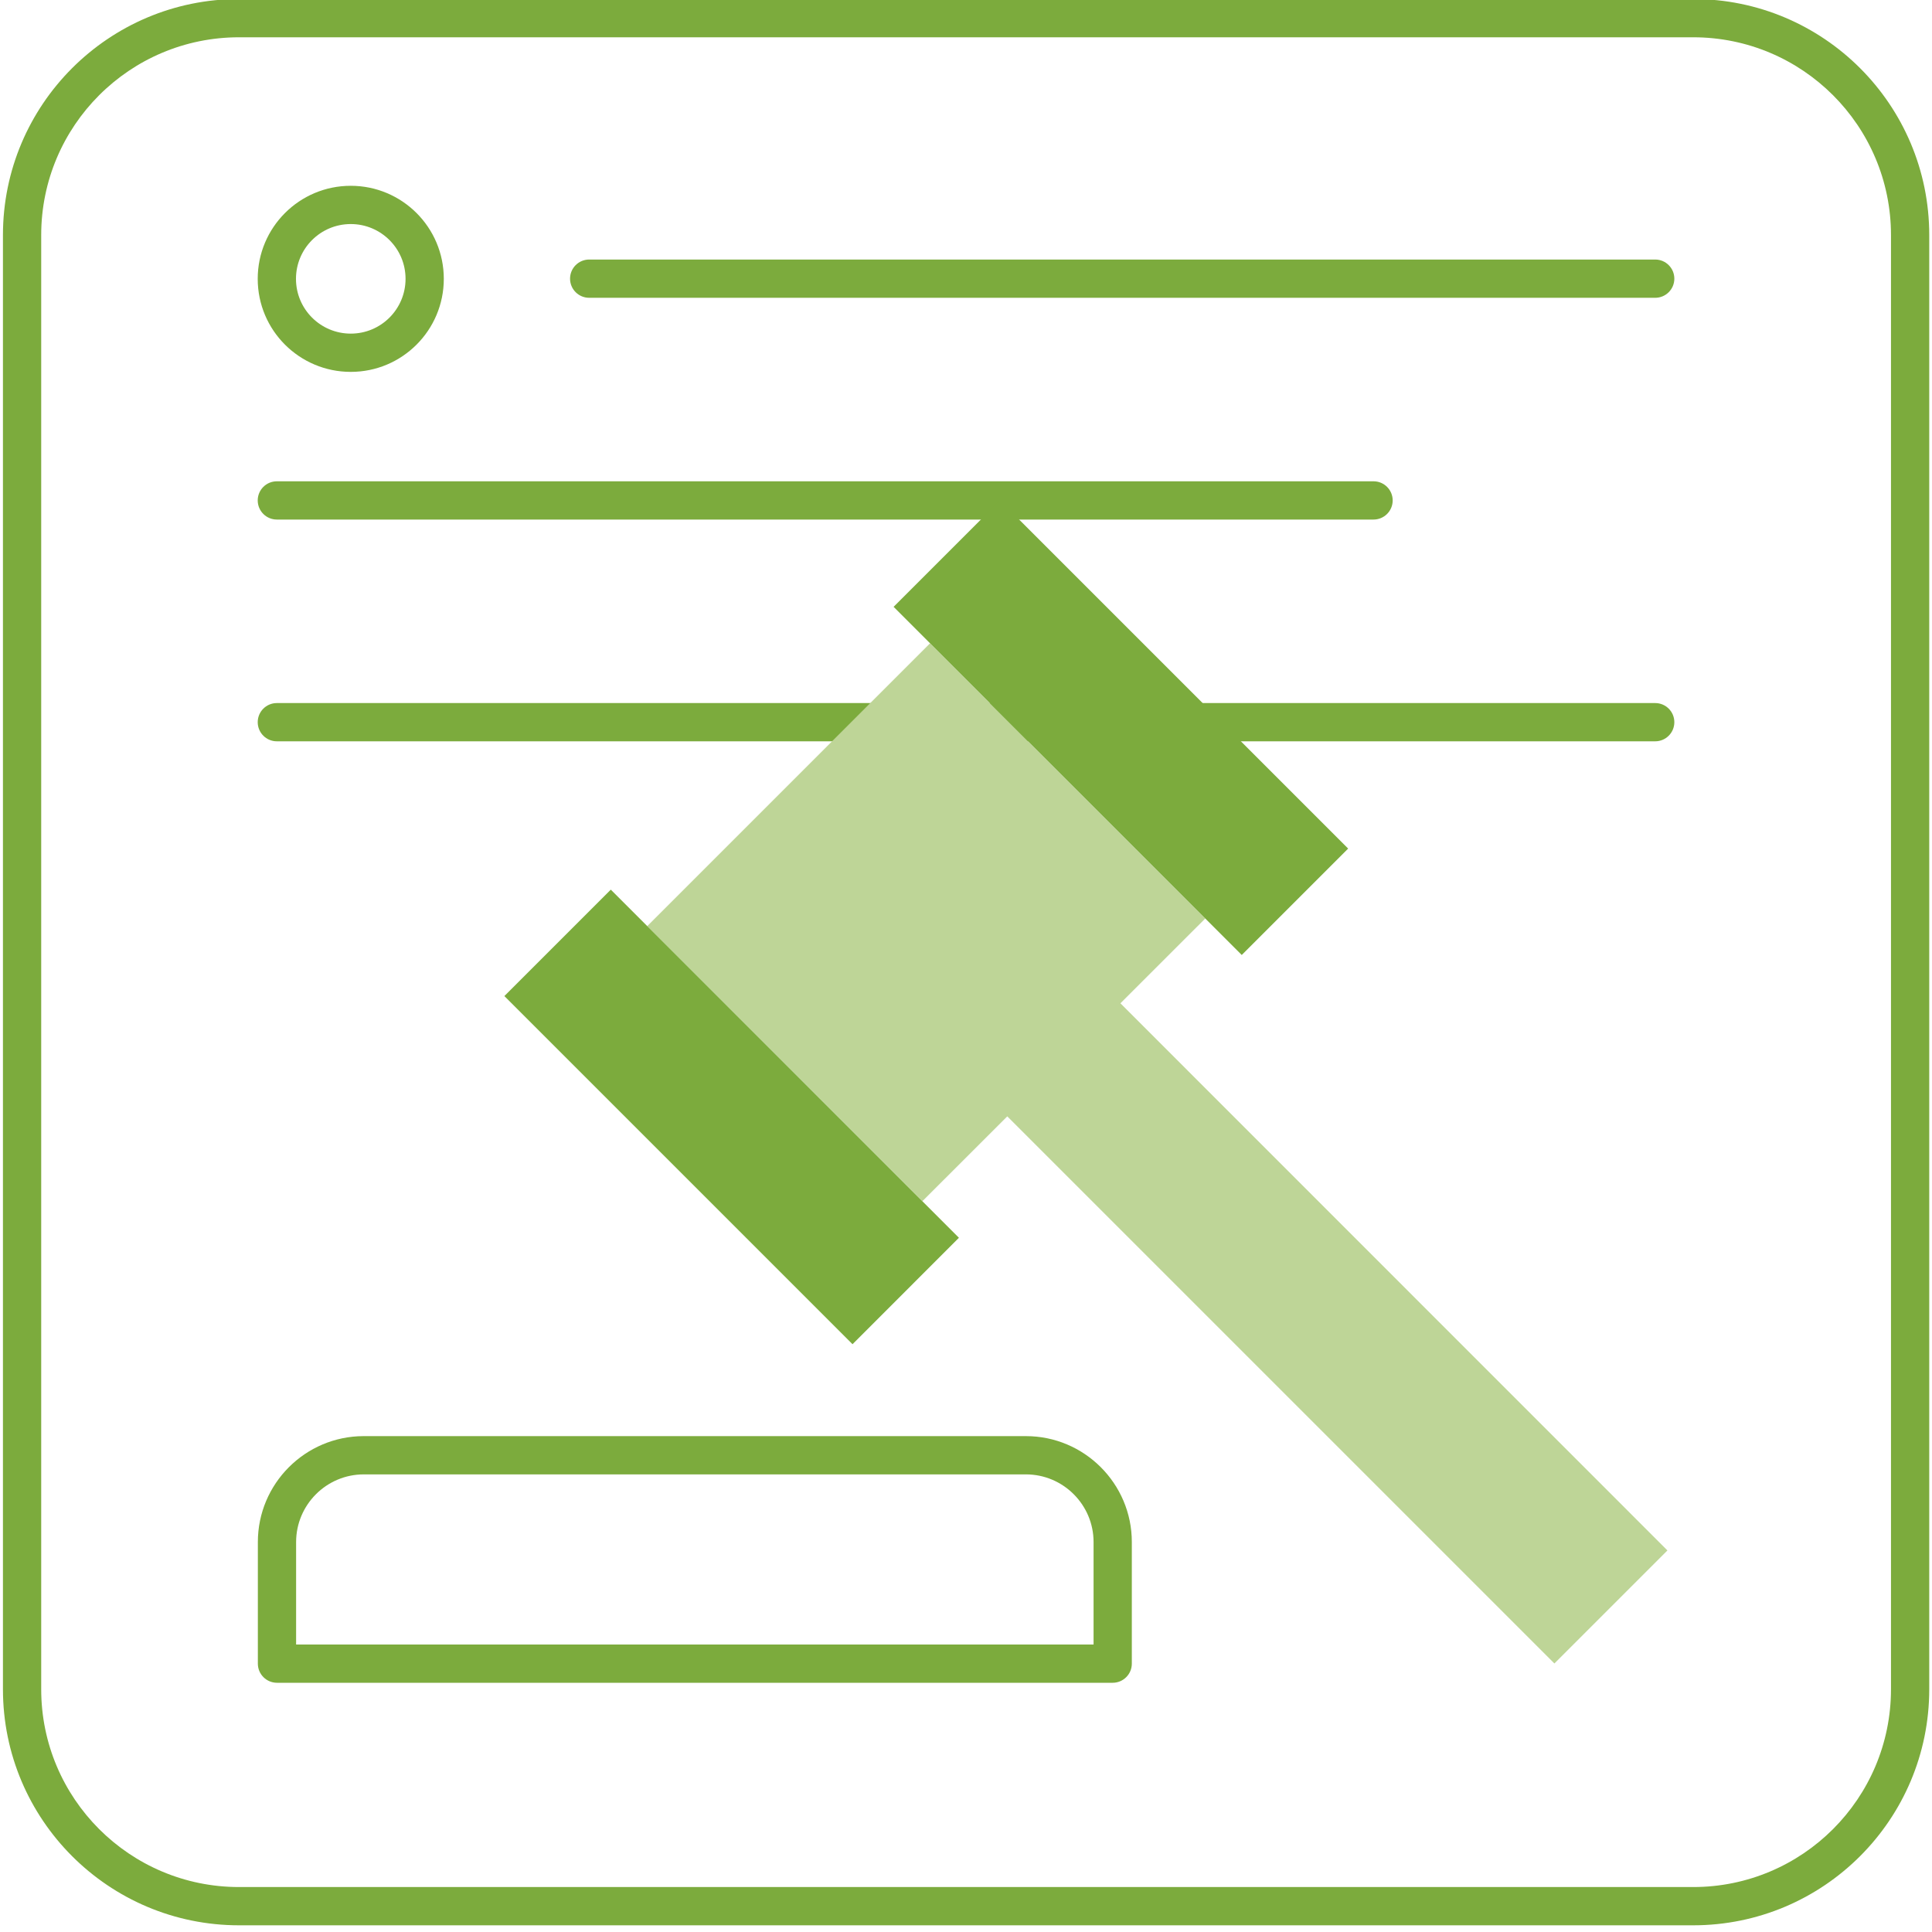
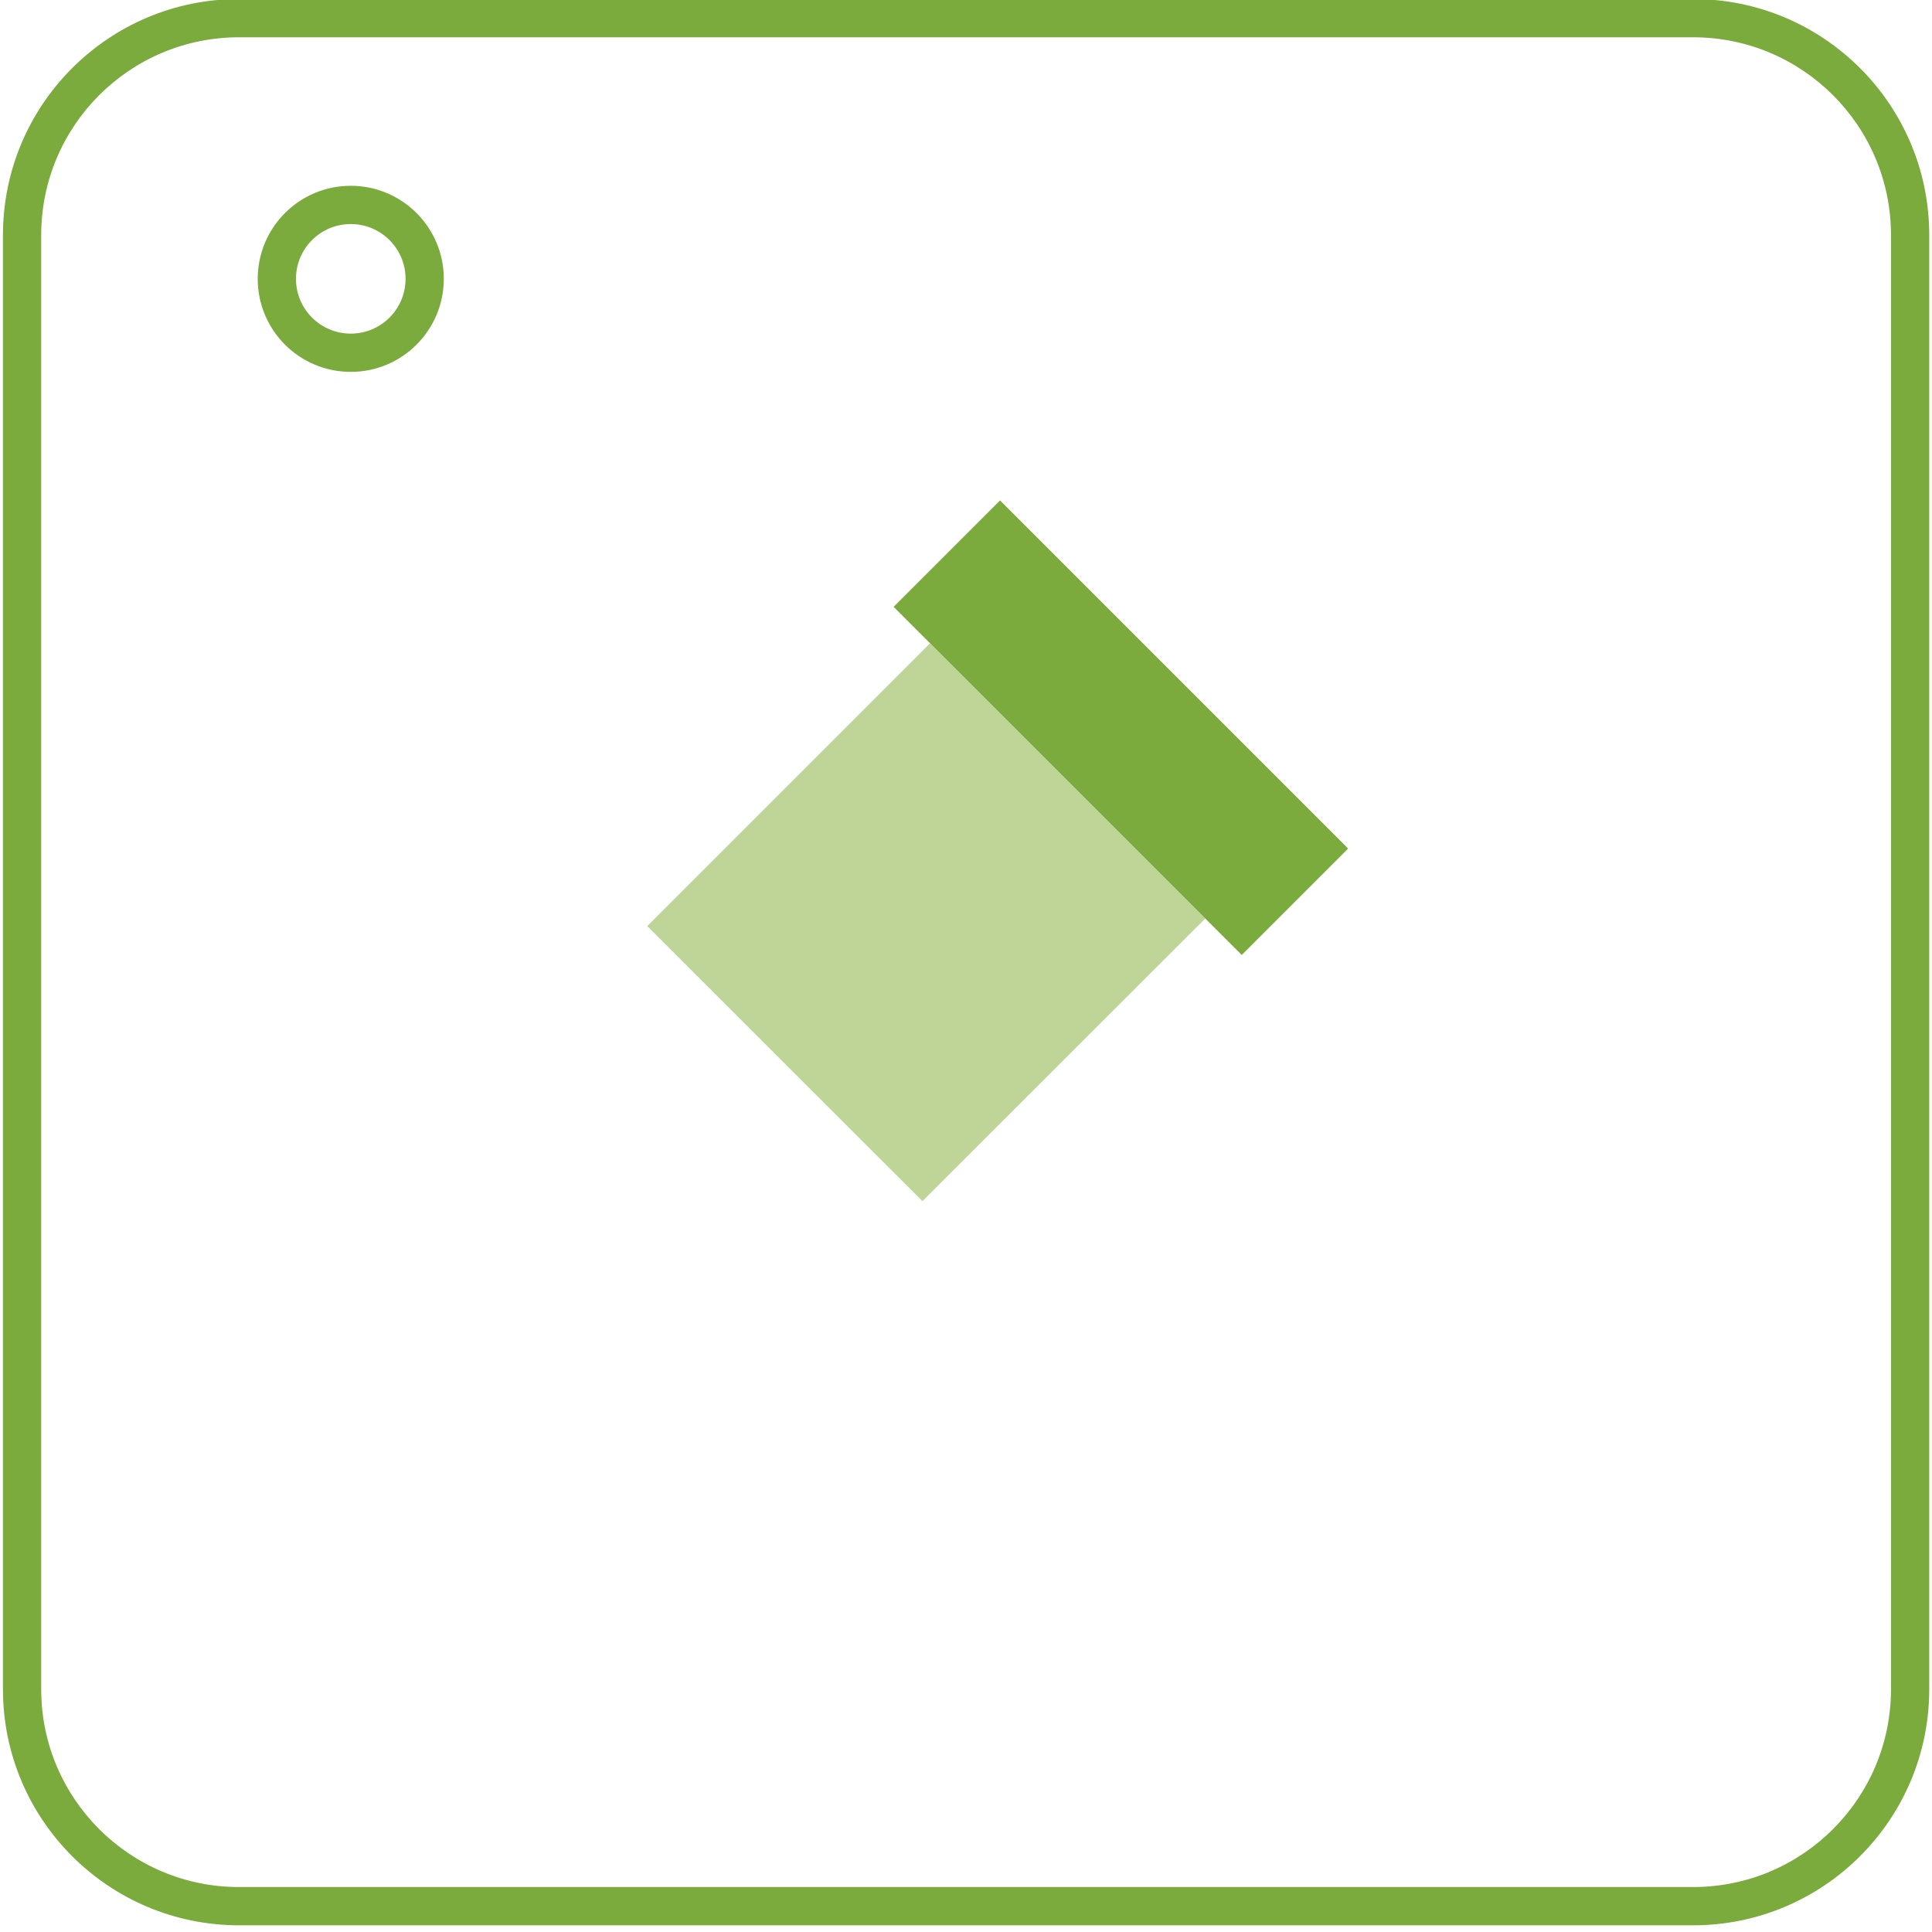
<svg xmlns="http://www.w3.org/2000/svg" width="101" height="101" viewBox="0 0 101 101" fill="none">
-   <path fill-rule="evenodd" clip-rule="evenodd" d="M19.017 77.077C17.068 77.077 15.48 78.665 15.48 80.614V85.971H57.169V80.614C57.169 78.665 55.581 77.077 53.632 77.077H19.017ZM53.632 75.077C56.685 75.077 59.169 77.56 59.169 80.614V86.971C59.169 87.523 58.721 87.971 58.169 87.971H14.48C13.928 87.971 13.48 87.523 13.48 86.971V80.614C13.48 77.565 15.956 75.084 19.003 75.077C19.005 75.077 19.007 75.077 19.009 75.077H53.632Z" fill="#7CAB3D" />
  <path fill-rule="evenodd" clip-rule="evenodd" d="M12.497 1.949C6.785 1.949 2.154 6.579 2.154 12.291V88.308C2.154 94.02 6.785 98.65 12.497 98.65H88.513C94.225 98.65 98.856 94.02 98.856 88.308V12.291C98.856 6.579 94.225 1.949 88.513 1.949H12.497ZM0.154 12.291C0.154 5.475 5.68 -0.051 12.497 -0.051H88.513C95.33 -0.051 100.856 5.475 100.856 12.291V88.308C100.856 95.124 95.33 100.65 88.513 100.65H12.497C5.68 100.65 0.154 95.124 0.154 88.308V12.291Z" fill="#7CAB3D" />
-   <path fill-rule="evenodd" clip-rule="evenodd" d="M29.801 14.568C29.801 14.016 30.248 13.568 30.801 13.568H86.53C87.082 13.568 87.53 14.016 87.53 14.568C87.53 15.121 87.082 15.568 86.53 15.568H30.801C30.248 15.568 29.801 15.121 29.801 14.568ZM13.473 26.161C13.473 25.609 13.92 25.161 14.473 25.161H71.806C72.358 25.161 72.806 25.609 72.806 26.161C72.806 26.713 72.358 27.161 71.806 27.161H14.473C13.92 27.161 13.473 26.713 13.473 26.161ZM13.473 37.754C13.473 37.201 13.92 36.754 14.473 36.754H86.53C87.082 36.754 87.53 37.201 87.53 37.754C87.53 38.306 87.082 38.754 86.53 38.754H14.473C13.92 38.754 13.473 38.306 13.473 37.754Z" fill="#7CAB3D" />
-   <path fill-rule="evenodd" clip-rule="evenodd" d="M50.752 56.454L56.66 50.537L87.169 81.053L81.26 86.962L50.752 56.454Z" fill="#BED597" />
  <path fill-rule="evenodd" clip-rule="evenodd" d="M48.223 62.793L63.007 48.018L48.62 33.631L33.836 48.415L48.223 62.793Z" fill="#BED597" />
-   <path fill-rule="evenodd" clip-rule="evenodd" d="M50.13 64.708L44.567 70.272L26.367 52.072L31.931 46.508L50.13 64.708Z" fill="#7CAB3D" />
  <path fill-rule="evenodd" clip-rule="evenodd" d="M70.478 44.361L64.915 49.924L46.715 31.724L52.278 26.161L70.478 44.361Z" fill="#7CAB3D" />
  <path fill-rule="evenodd" clip-rule="evenodd" d="M18.337 11.713C16.752 11.713 15.473 12.997 15.473 14.577C15.473 16.162 16.757 17.441 18.337 17.441C19.922 17.441 21.201 16.157 21.201 14.577C21.201 12.992 19.916 11.713 18.337 11.713ZM13.473 14.577C13.473 11.896 15.644 9.713 18.337 9.713C21.018 9.713 23.201 11.884 23.201 14.577C23.201 17.258 21.03 19.441 18.337 19.441C15.655 19.441 13.473 17.27 13.473 14.577Z" fill="#7CAB3D" />
</svg>